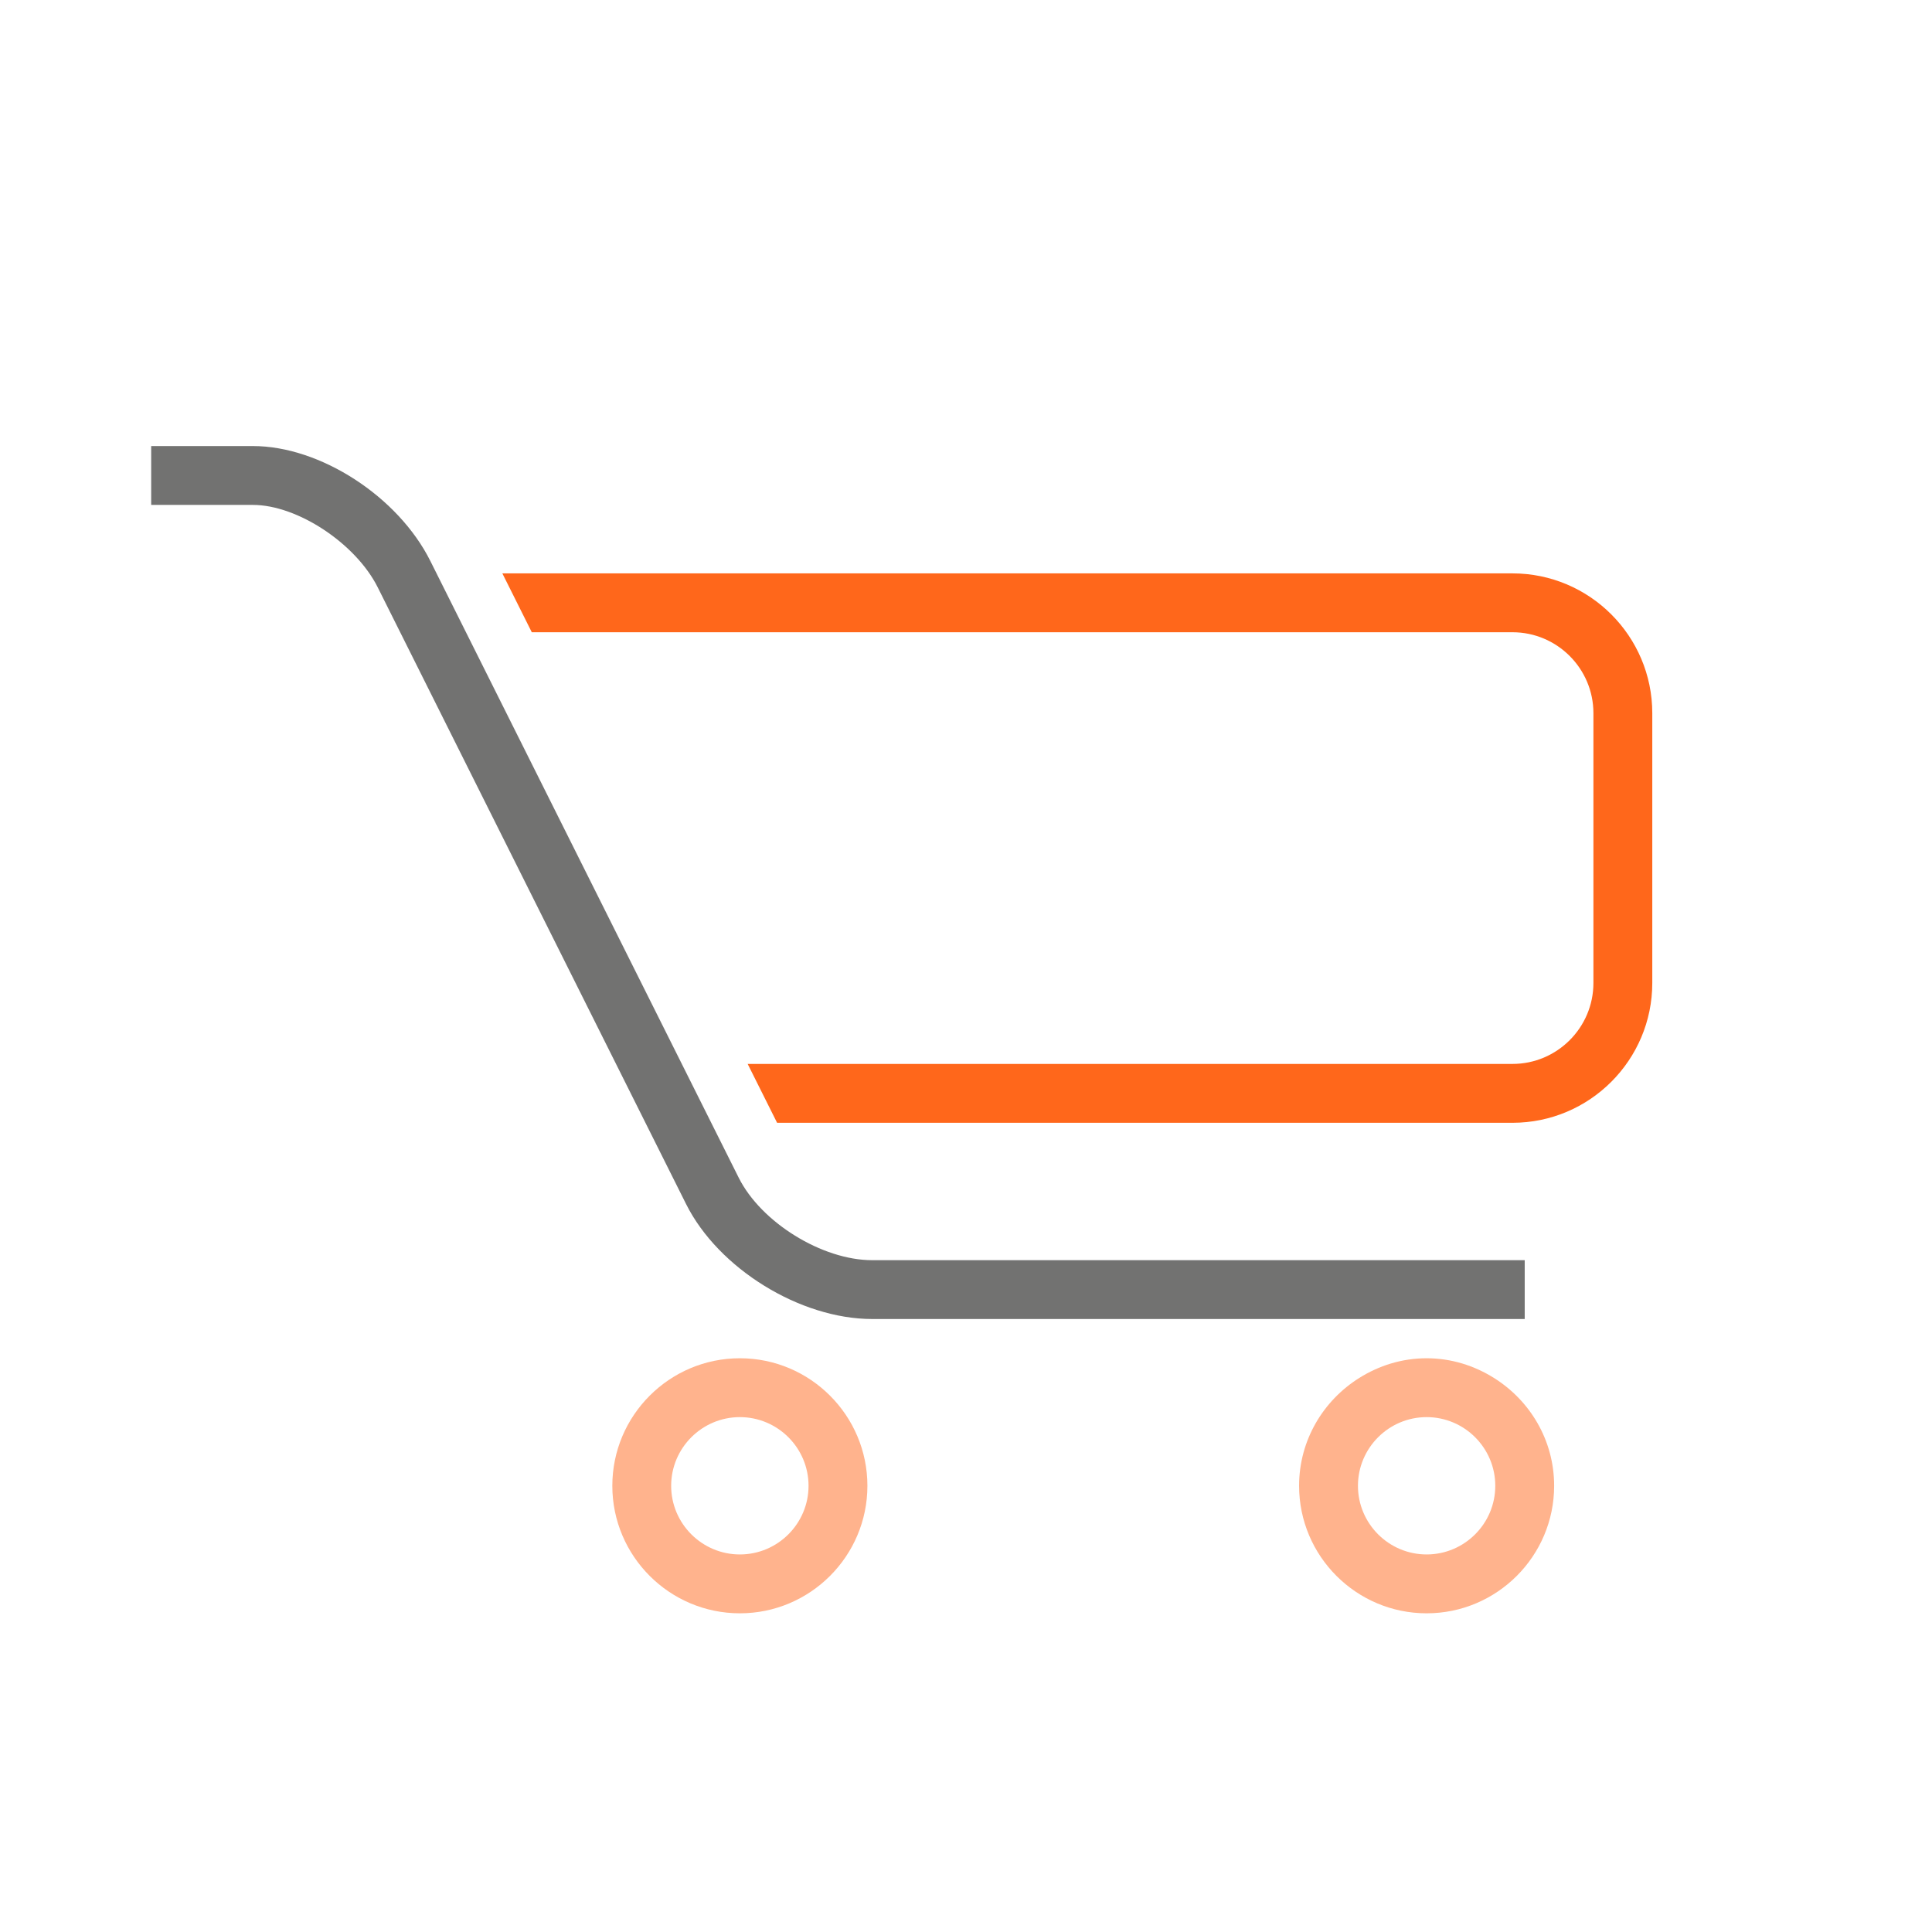
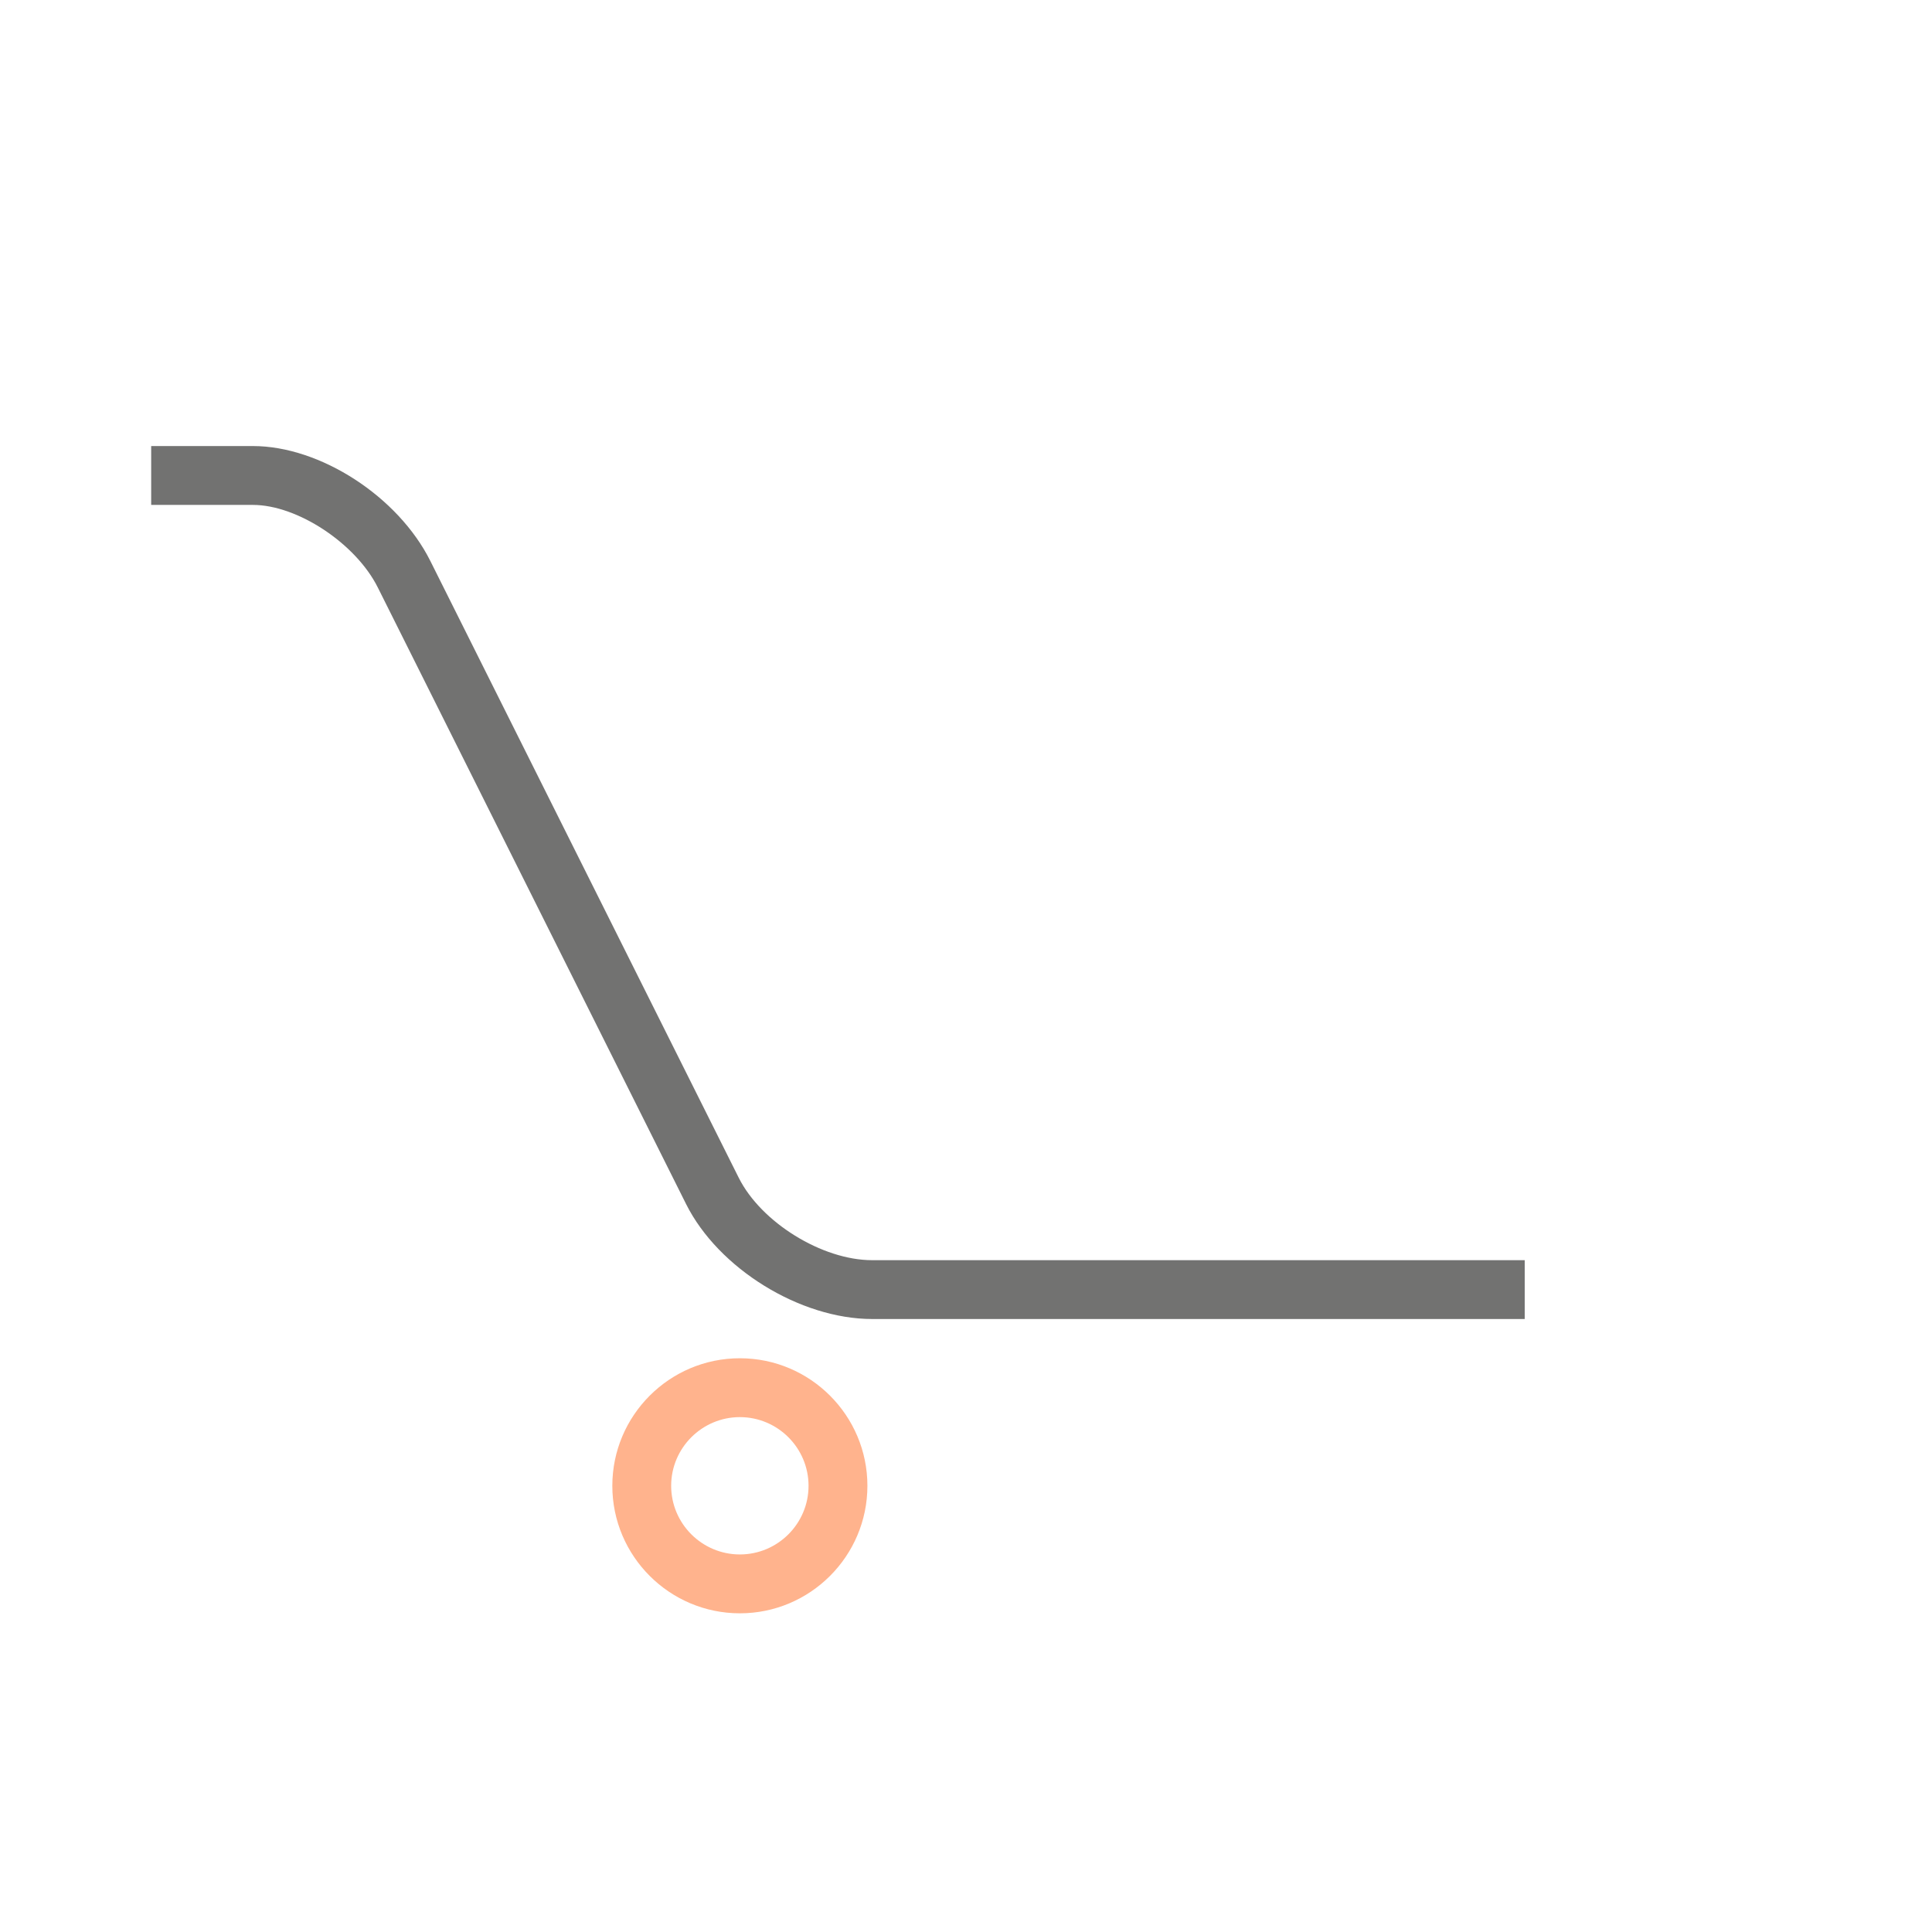
<svg xmlns="http://www.w3.org/2000/svg" width="64" height="64" viewBox="0 0 64 64" fill="none">
-   <path d="M50.103 18.994H16.641L17.616 20.944H50.103C51.581 20.944 52.784 22.147 52.784 23.625V32.562C52.784 34.041 51.581 35.244 50.103 35.244H24.767L25.742 37.194H50.103C52.657 37.194 54.734 35.117 54.734 32.562V23.625C54.734 21.071 52.656 18.994 50.103 18.994Z" fill="#FF671B" />
  <path d="M50.508 41.745H28.89C27.235 41.745 25.211 40.494 24.471 39.013L23.561 37.194L22.586 35.244L14.257 18.586C13.189 16.449 10.608 14.776 8.379 14.776H5.008V16.726H8.379C9.853 16.726 11.785 18.003 12.513 19.457L22.727 39.885C23.795 42.021 26.503 43.694 28.892 43.694H50.508V41.745Z" fill="#727271" />
  <path d="M24.509 44.994C22.179 44.994 20.284 46.889 20.284 49.219C20.284 51.548 22.179 53.443 24.509 53.443C26.839 53.443 28.734 51.548 28.734 49.219C28.734 46.889 26.839 44.994 24.509 44.994ZM24.509 51.493C23.255 51.493 22.233 50.473 22.233 49.219C22.233 47.965 23.255 46.944 24.509 46.944C25.763 46.944 26.784 47.965 26.784 49.219C26.784 50.473 25.763 51.493 24.509 51.493Z" fill="#FFB38D" />
-   <path d="M49.487 45.645C48.839 45.239 48.078 44.994 47.258 44.994C46.438 44.994 45.677 45.239 45.029 45.645C43.836 46.392 43.034 47.709 43.034 49.219C43.034 51.548 44.929 53.443 47.259 53.443C49.588 53.443 51.483 51.548 51.483 49.219C51.483 47.709 50.682 46.392 49.487 45.645ZM47.259 51.493C46.005 51.493 44.984 50.473 44.984 49.219C44.984 47.965 46.005 46.944 47.259 46.944C48.513 46.944 49.533 47.965 49.533 49.219C49.533 50.473 48.513 51.493 47.259 51.493Z" fill="#FFB38D" />
</svg>